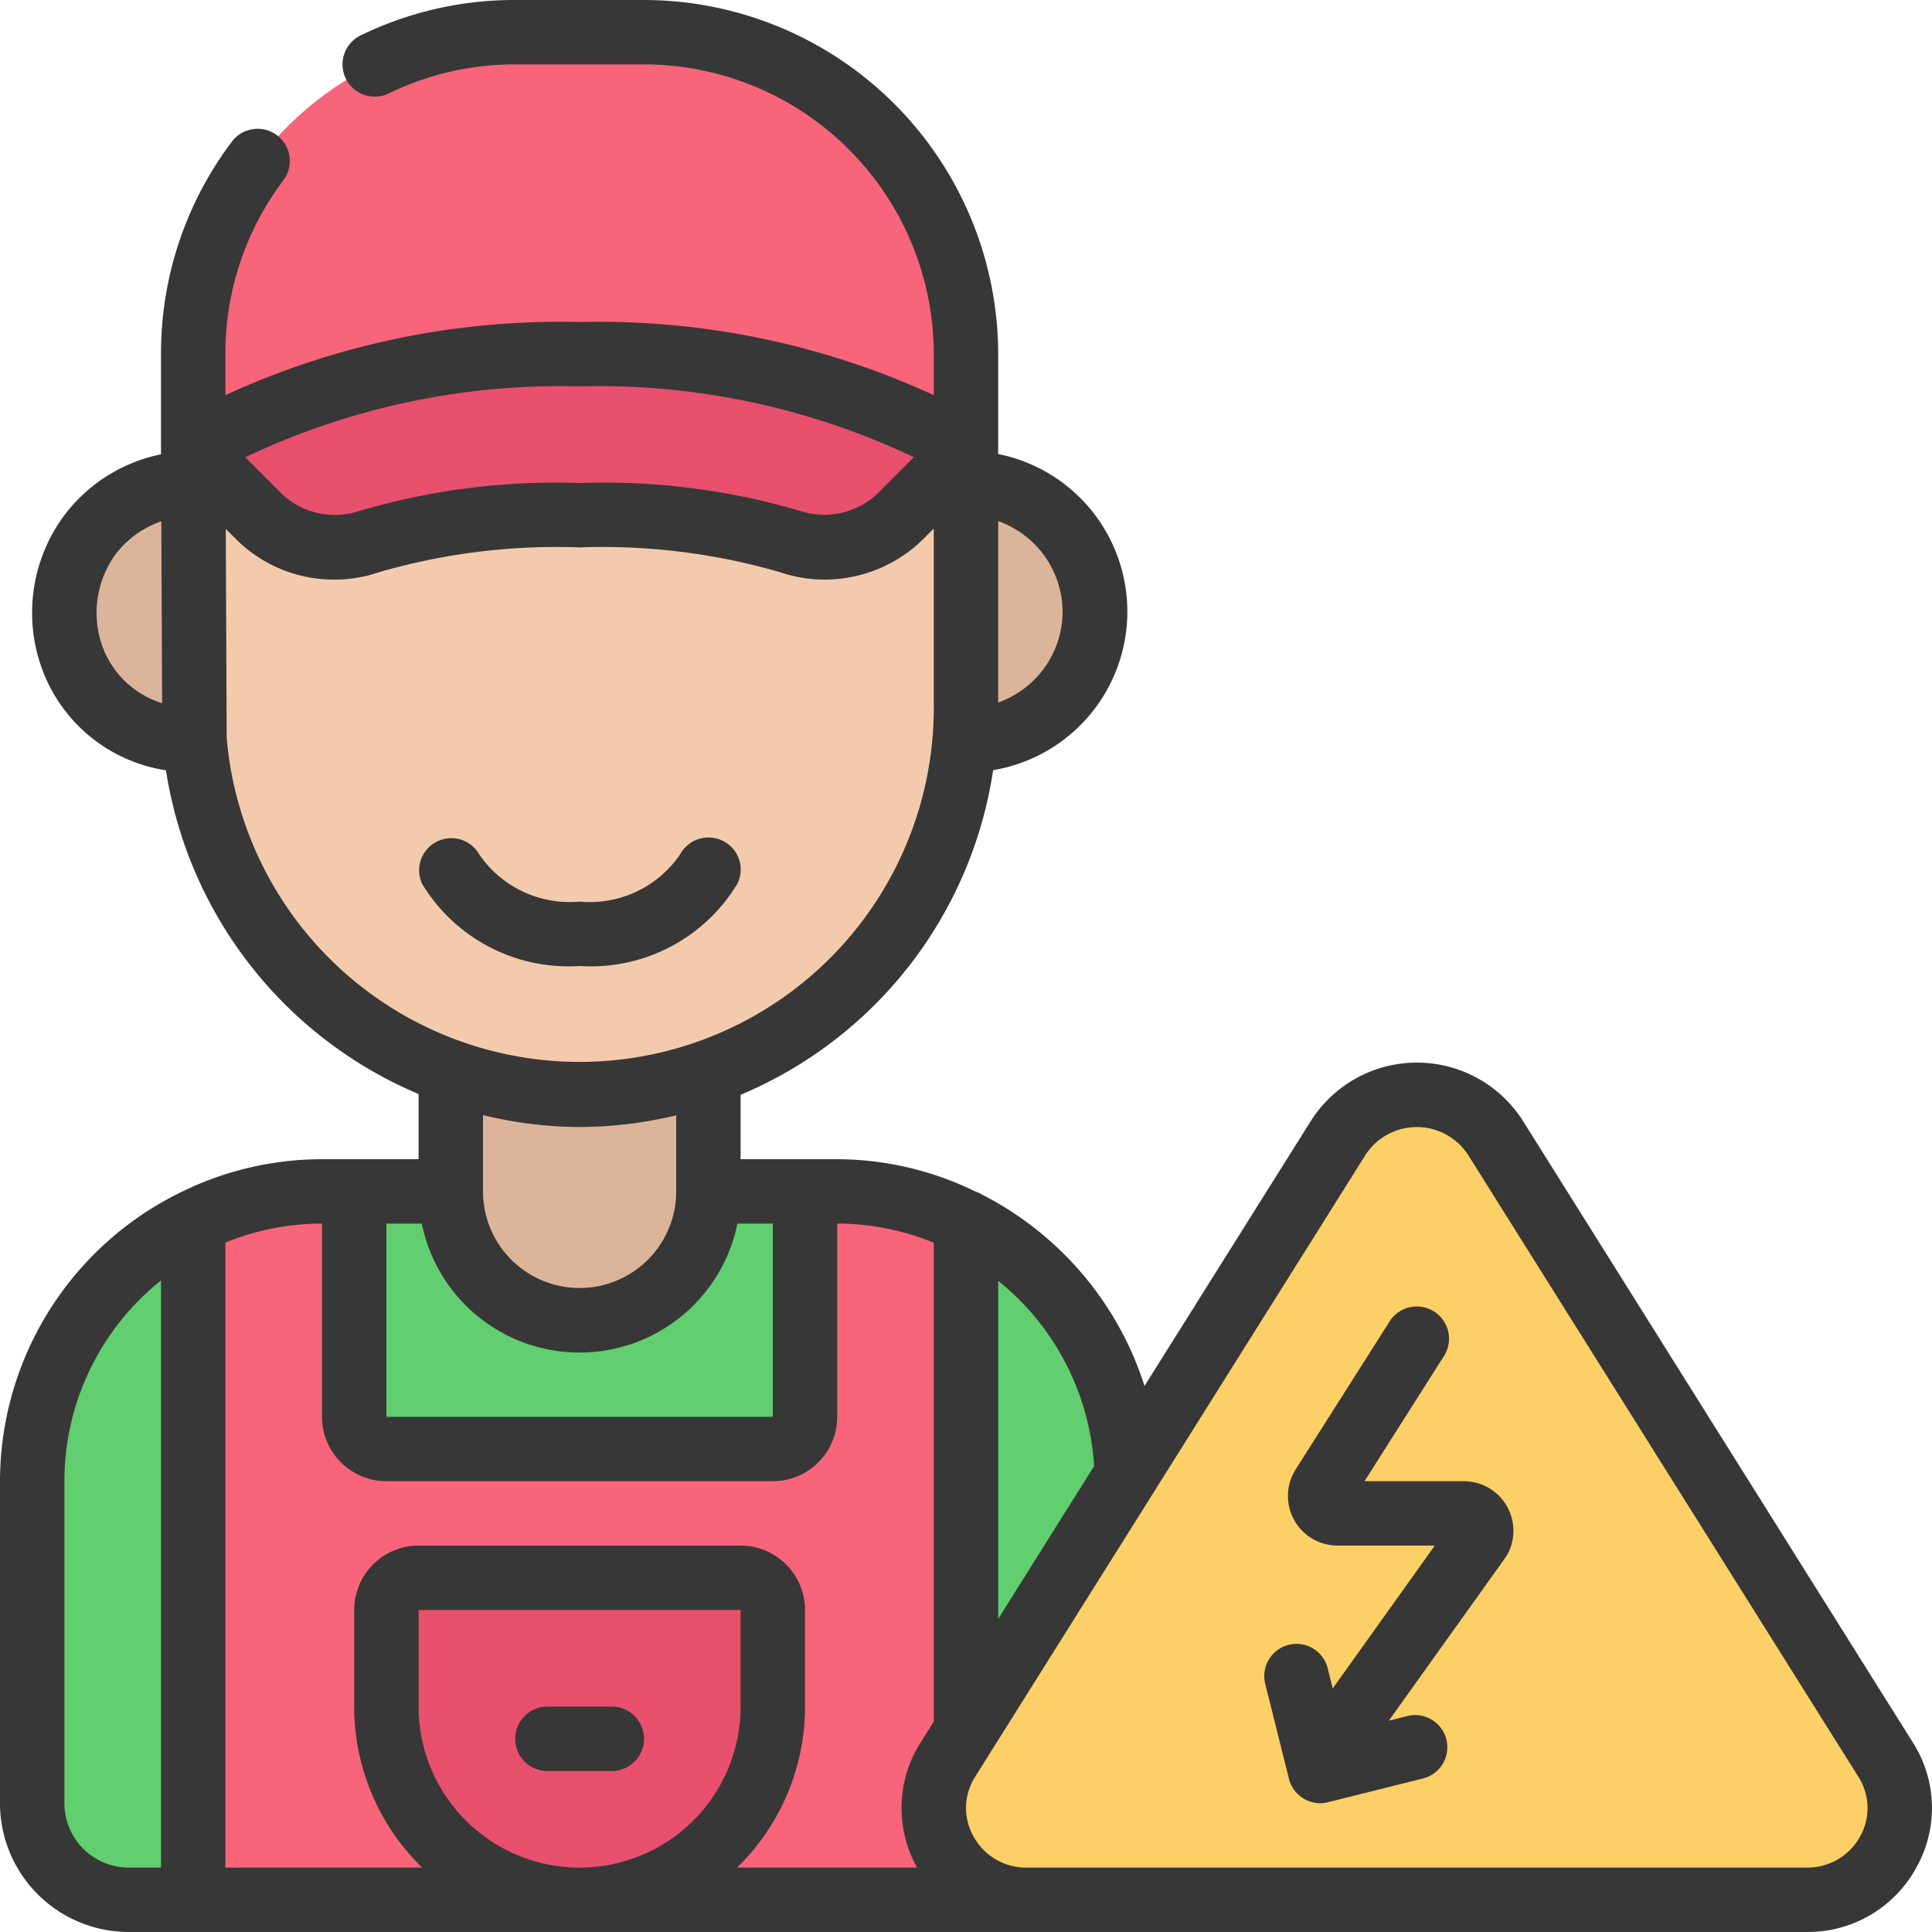
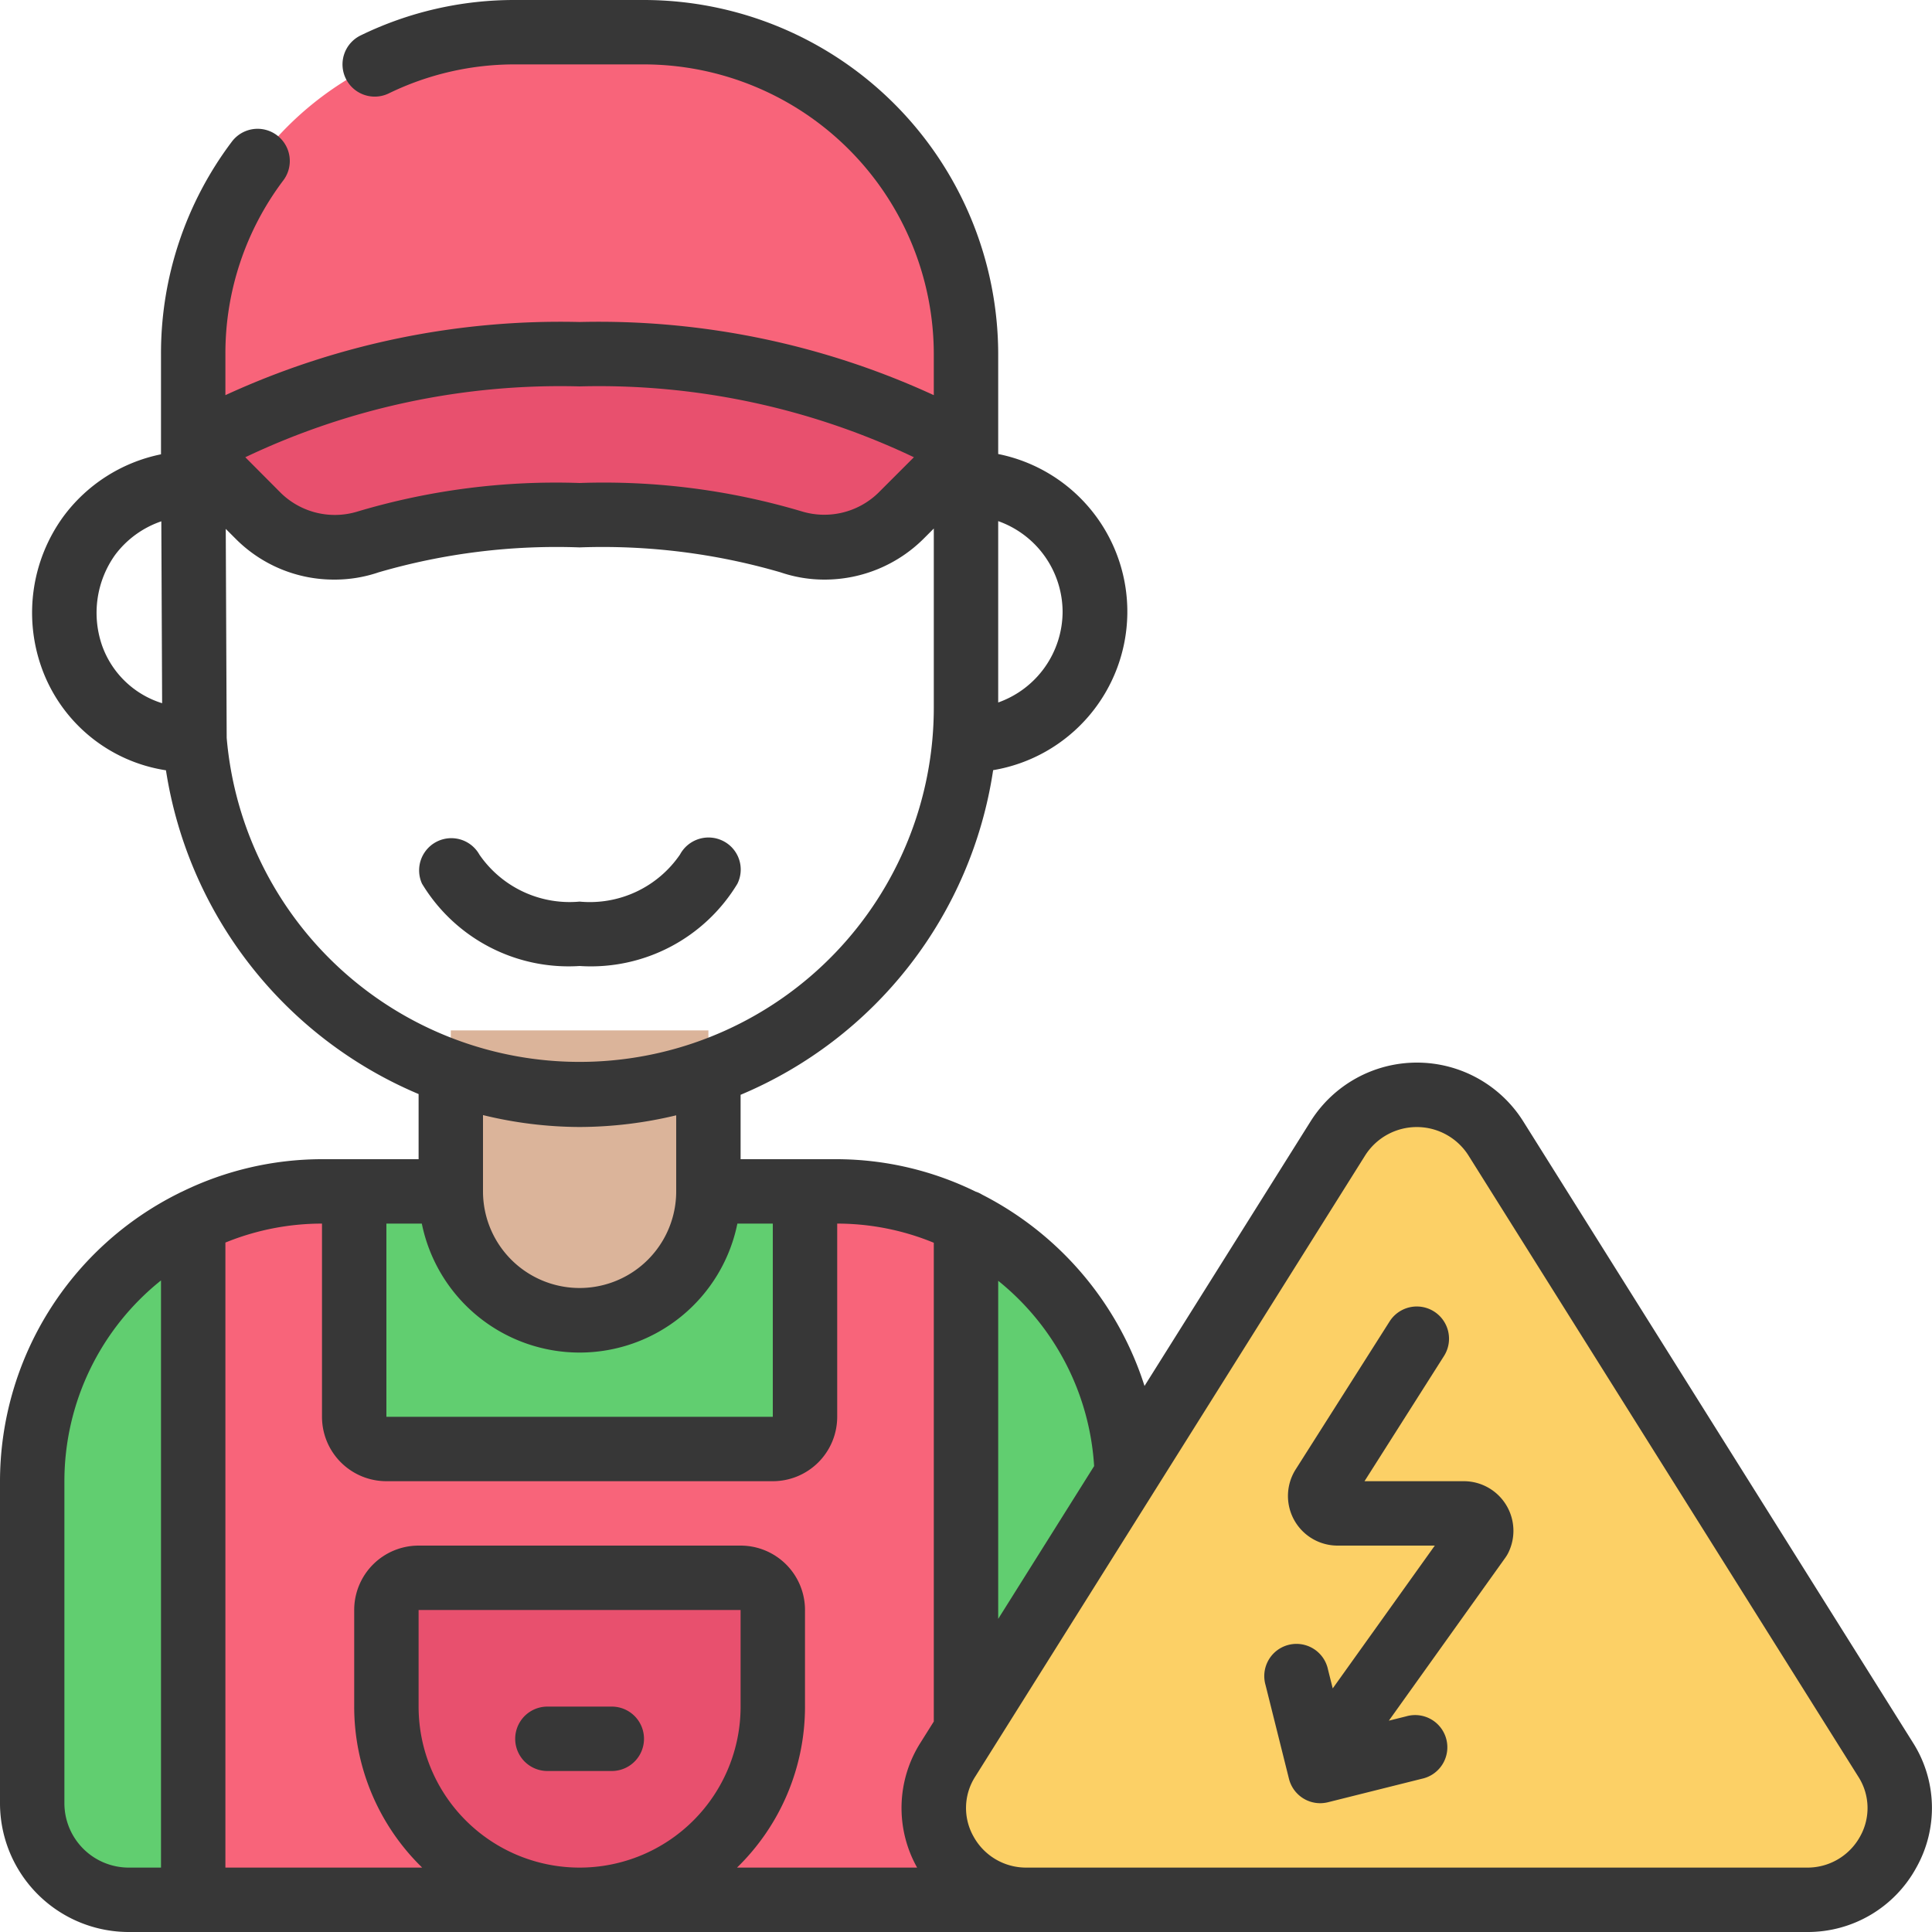
<svg xmlns="http://www.w3.org/2000/svg" width="512" height="512" x="0" y="0" viewBox="0 0 60 60" style="enable-background:new 0 0 512 512" xml:space="preserve" class="">
  <g>
    <path d="m31.89 59h-27.89a3 3 0 0 1 -3-3v-10a9 9 0 0 1 9-9h16a9.006 9.006 0 0 1 9 8.8z" fill="#61ce70" data-original="#e4f1ff" style="" />
    <path d="m30 37.94v21.06h-24v-21.06a8.956 8.956 0 0 1 4-.94h1v7a1 1 0 0 0 1 1h12a1 1 0 0 0 1-1v-7h1a8.956 8.956 0 0 1 4 .94z" fill="#f8647a" data-original="#f8647a" style="" />
    <path d="m13 49h10a1 1 0 0 1 1 1v3a6 6 0 0 1 -6 6 6 6 0 0 1 -6-6v-3a1 1 0 0 1 1-1z" fill="#e8506e" data-original="#e8506e" style="" />
    <path d="m22 32v5a4 4 0 0 1 -8 0v-5z" fill="#dbb49a" data-original="#dbb49a" style="" />
-     <path d="m29.96 23h.04a4 4 0 0 0 0-8h-1z" fill="#dbb49a" data-original="#dbb49a" style="" />
-     <path d="m6.04 23h-.04a4 4 0 0 1 0-8h1z" fill="#dbb49a" data-original="#dbb49a" style="" />
-     <path d="m30 14v8a12 12 0 0 1 -23.96 1v-.08l-.04-8.92" fill="#f3cbac" data-original="#f3cbac" style="" />
    <path d="m30 14v-3a10 10 0 0 0 -10-10h-4a10 10 0 0 0 -10 10v3z" fill="#f8647a" data-original="#f8647a" style="" />
    <path d="m56.113 59h-24.226a2.85 2.85 0 0 1 -2.45-4.352l12.113-19.3a2.9 2.9 0 0 1 4.9 0l12.113 19.3a2.85 2.85 0 0 1 -2.45 4.352z" fill="#fcd066" data-original="#fcd066" style="" />
    <path d="m30 14-2.024 2.024a3.333 3.333 0 0 1 -2.356.976 3.211 3.211 0 0 1 -1.056-.172 20.613 20.613 0 0 0 -6.564-.828 20.613 20.613 0 0 0 -6.564.829 3.211 3.211 0 0 1 -1.056.171 3.333 3.333 0 0 1 -2.356-.976l-2.024-2.024s4-3 12-3 12 3 12 3z" fill="#e8506e" data-original="#e8506e" style="" />
    <g fill="#373737">
      <path d="m47.3 34.816a3.9 3.9 0 0 0 -6.593 0l-5.163 8.226a10.125 10.125 0 0 0 -5.044-5.942.9.9 0 0 0 -.2-.093 9.842 9.842 0 0 0 -4.3-1.007h-3v-2a13.027 13.027 0 0 0 7.843-10.082 4.992 4.992 0 0 0 .157-9.818v-3.1a11.013 11.013 0 0 0 -11-11h-4a10.885 10.885 0 0 0 -4.8 1.1 1 1 0 1 0 .875 1.8 8.919 8.919 0 0 1 3.925-.9h4a9.01 9.01 0 0 1 9 9v1.272a24.873 24.873 0 0 0 -11-2.272 24.873 24.873 0 0 0 -11 2.272v-1.272a8.917 8.917 0 0 1 1.8-5.4 1 1 0 1 0 -1.6-1.2 10.915 10.915 0 0 0 -2.2 6.6v3.109a5.011 5.011 0 0 0 -3.048 1.955 5.077 5.077 0 0 0 -.681 4.611 4.882 4.882 0 0 0 3.883 3.247 13.082 13.082 0 0 0 7.846 10.055v2.023h-3a9.912 9.912 0 0 0 -4.354 1.012.872.872 0 0 0 -.087.042 10 10 0 0 0 -5.559 8.946v10a4 4 0 0 0 4 4h52.113a3.839 3.839 0 0 0 3.4-2 3.781 3.781 0 0 0 -.108-3.886zm-13.321 10.715-2.979 4.745v-10.5a8.016 8.016 0 0 1 2.979 5.755zm-21.979-7.531h1.1a5 5 0 0 0 9.8 0h1.1v6h-12zm21-19a3 3 0 0 1 -2 2.816v-5.632a3 3 0 0 1 2 2.816zm-15-7a22.764 22.764 0 0 1 10.382 2.2l-1.113 1.113a2.406 2.406 0 0 1 -2.378.566 21.555 21.555 0 0 0 -6.891-.879 21.541 21.541 0 0 0 -6.89.884 2.4 2.4 0 0 1 -2.379-.566l-1.113-1.118a22.764 22.764 0 0 1 10.382-2.2zm-14.829 8.05a3.1 3.1 0 0 1 .4-2.812 3 3 0 0 1 1.439-1.048l.025 5.649a2.886 2.886 0 0 1 -1.864-1.789zm3.869 2.865-.029-6.49.306.306a4.3 4.3 0 0 0 3.064 1.269 4.224 4.224 0 0 0 1.381-.227 19.745 19.745 0 0 1 6.238-.773 19.76 19.76 0 0 1 6.239.774 4.219 4.219 0 0 0 1.381.226 4.357 4.357 0 0 0 3.063-1.269l.317-.317v5.586a11 11 0 0 1 -21.96.915zm10.96 12.085a12.961 12.961 0 0 0 3-.363v2.363a3 3 0 0 1 -6 0v-2.37a12.789 12.789 0 0 0 3 .37zm-16 21v-10a7.984 7.984 0 0 1 3-6.235v18.235h-1a2 2 0 0 1 -2-2zm11-3v-3h10v3a5 5 0 0 1 -10 0zm12 0v-3a2 2 0 0 0 -2-2h-10a2 2 0 0 0 -2 2v3a6.973 6.973 0 0 0 2.111 5h-6.111v-19.411a7.945 7.945 0 0 1 3-.589v6a2 2 0 0 0 2 2h12a2 2 0 0 0 2-2v-6a7.88 7.88 0 0 1 3 .595v14.868l-.41.653a3.782 3.782 0 0 0 -.108 3.884h-5.593a6.973 6.973 0 0 0 2.111-5zm32.767 4.033a1.862 1.862 0 0 1 -1.654.967h-24.226a1.862 1.862 0 0 1 -1.654-.967 1.8 1.8 0 0 1 .051-1.854l12.116-19.302a1.9 1.9 0 0 1 3.2 0l12.112 19.3a1.8 1.8 0 0 1 .055 1.856z" fill="#373737" data-original="#373737" style="" />
      <path d="m22.9 27.447a.993.993 0 0 0 -.438-1.327 1.006 1.006 0 0 0 -1.345.42 3.392 3.392 0 0 1 -3.117 1.46 3.4 3.4 0 0 1 -3.111-1.458 1 1 0 0 0 -1.784.9 5.316 5.316 0 0 0 4.895 2.558 5.316 5.316 0 0 0 4.9-2.553z" fill="#373737" data-original="#373737" style="" />
      <path d="m19 53h-2a1 1 0 0 0 0 2h2a1 1 0 0 0 0-2z" fill="#373737" data-original="#373737" style="" />
      <path d="m45.457 46h-3.081l2.469-3.889a1 1 0 1 0 -1.69-1.072l-2.92 4.6a1.541 1.541 0 0 0 1.308 2.361h3.016l-3.17 4.435-.147-.587a1 1 0 1 0 -1.939.484l.727 2.91a1 1 0 0 0 .97.758 1.017 1.017 0 0 0 .243-.03l2.91-.728a1 1 0 1 0 -.484-1.939l-.537.134 3.625-5.072a1.072 1.072 0 0 0 .081-.135 1.541 1.541 0 0 0 -1.381-2.23z" fill="#373737" data-original="#373737" style="" />
    </g>
  </g>
</svg>